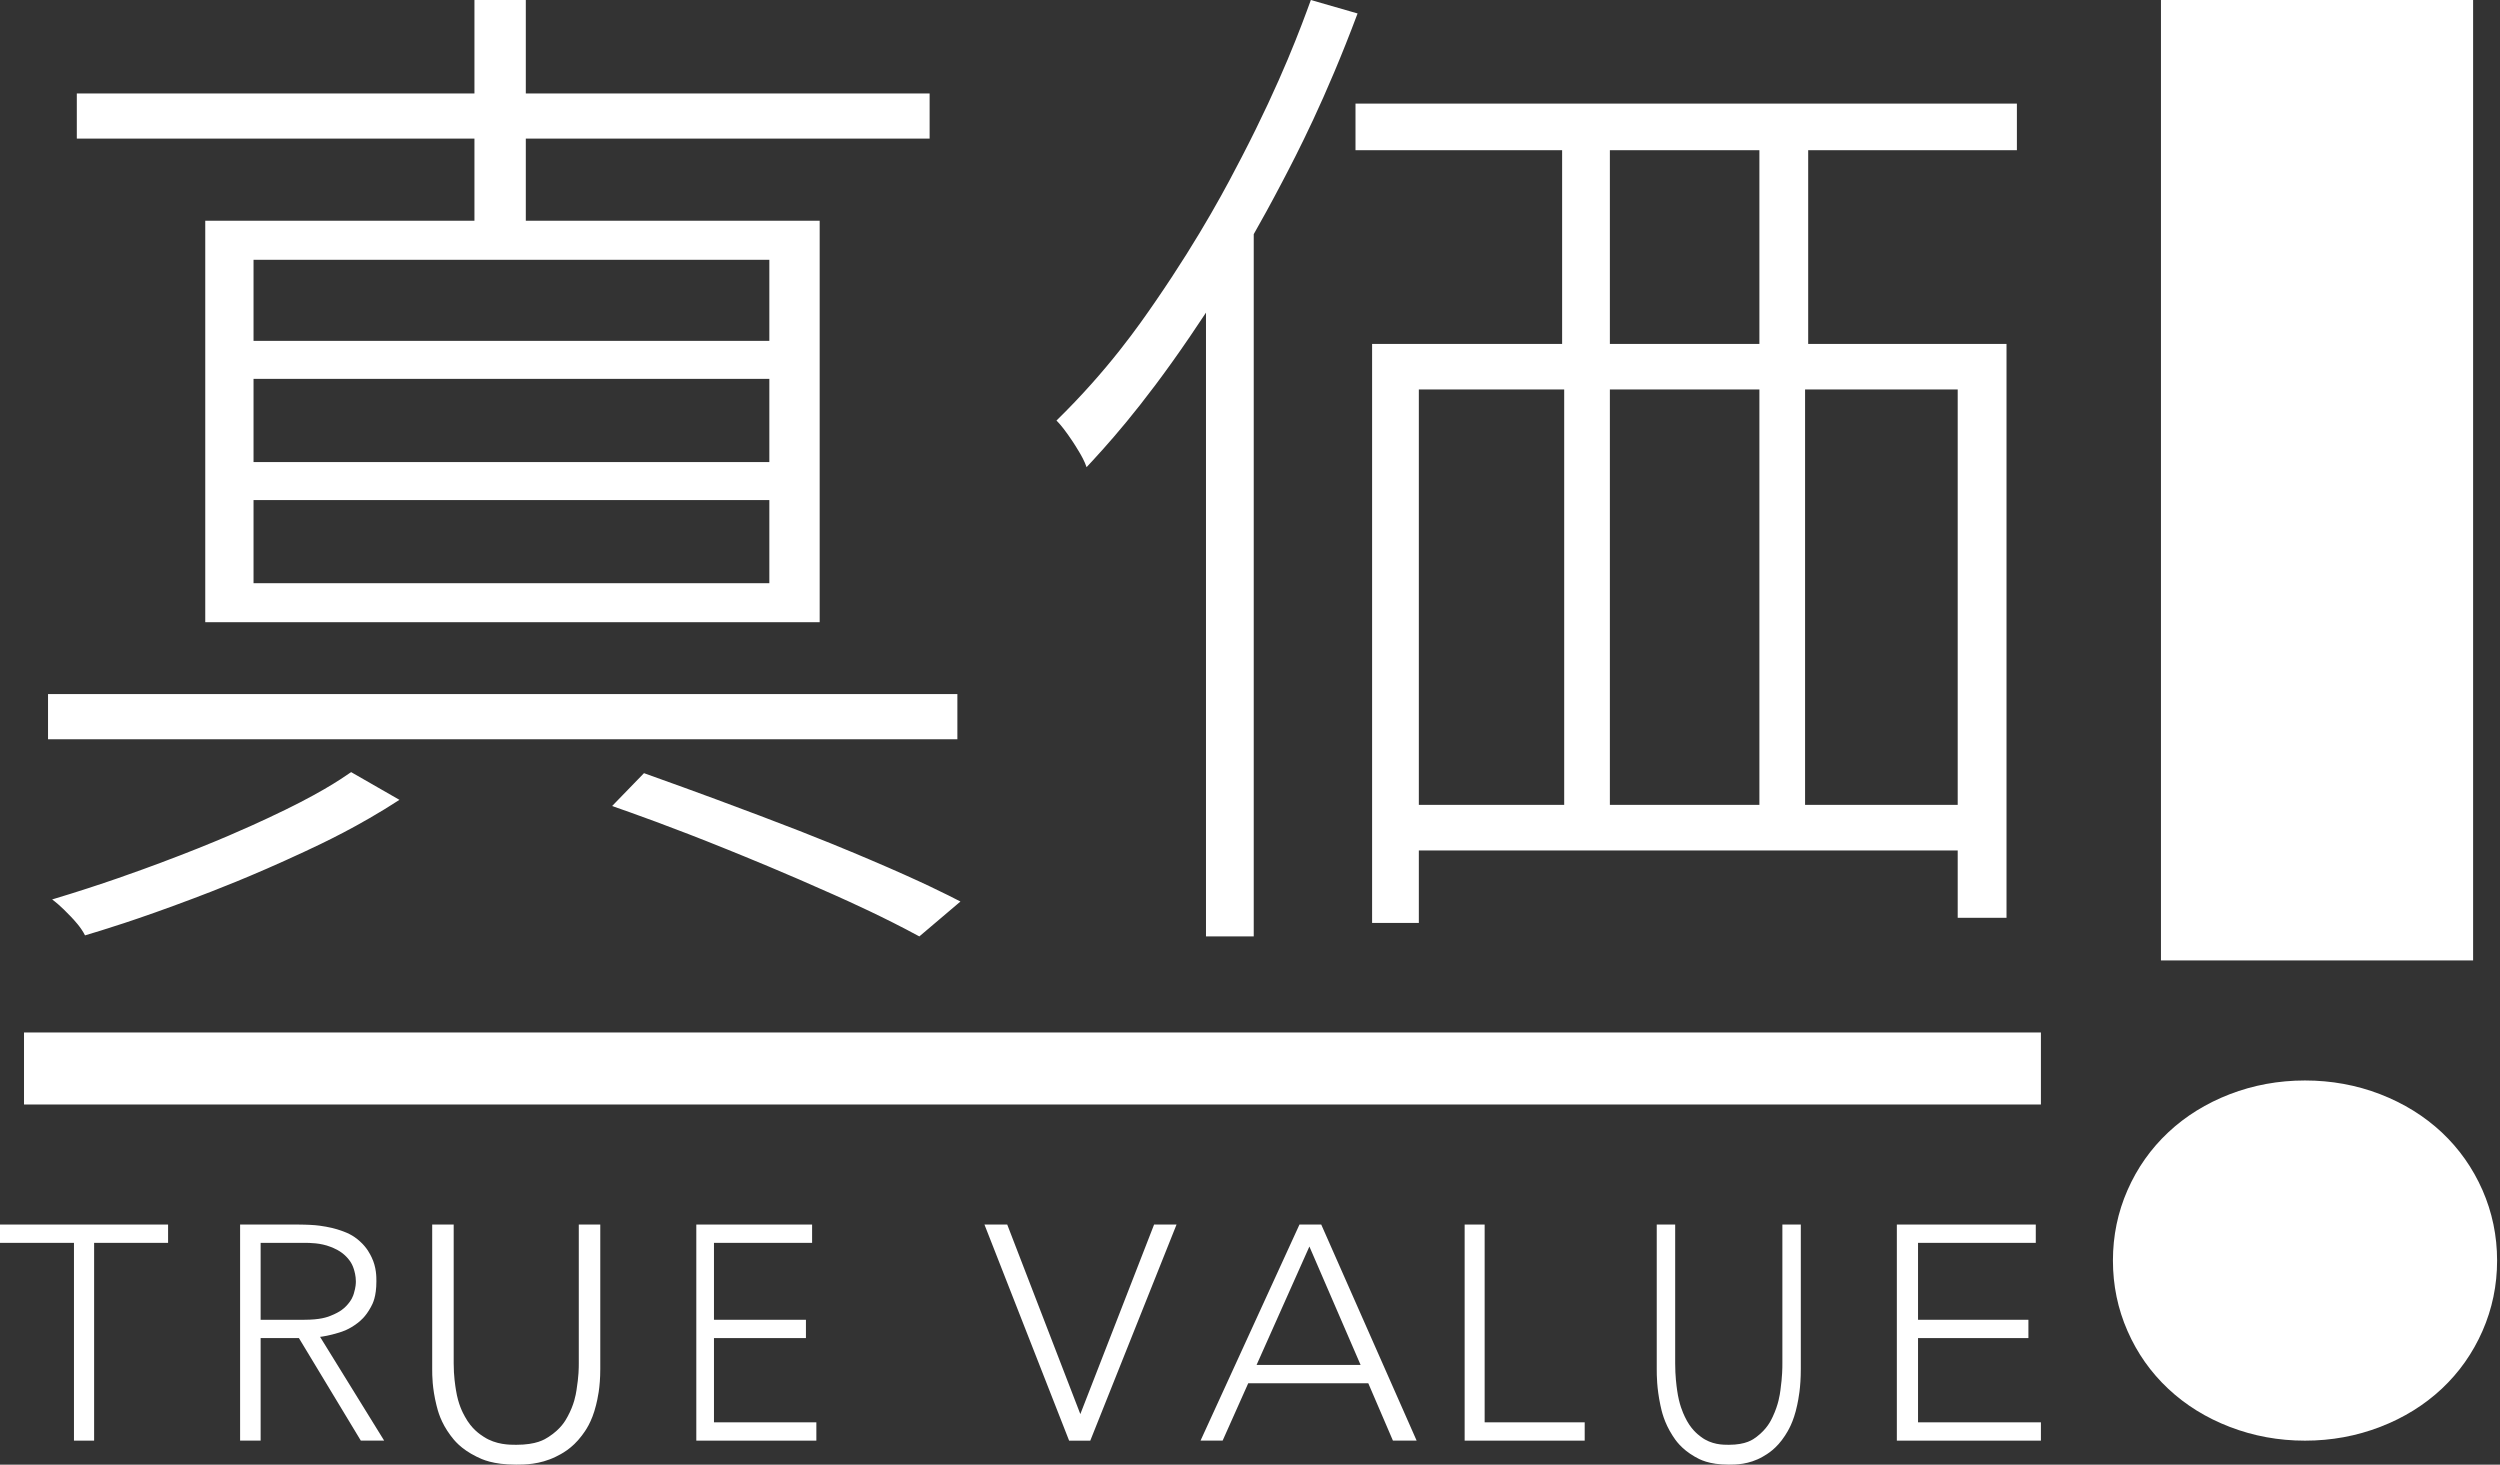
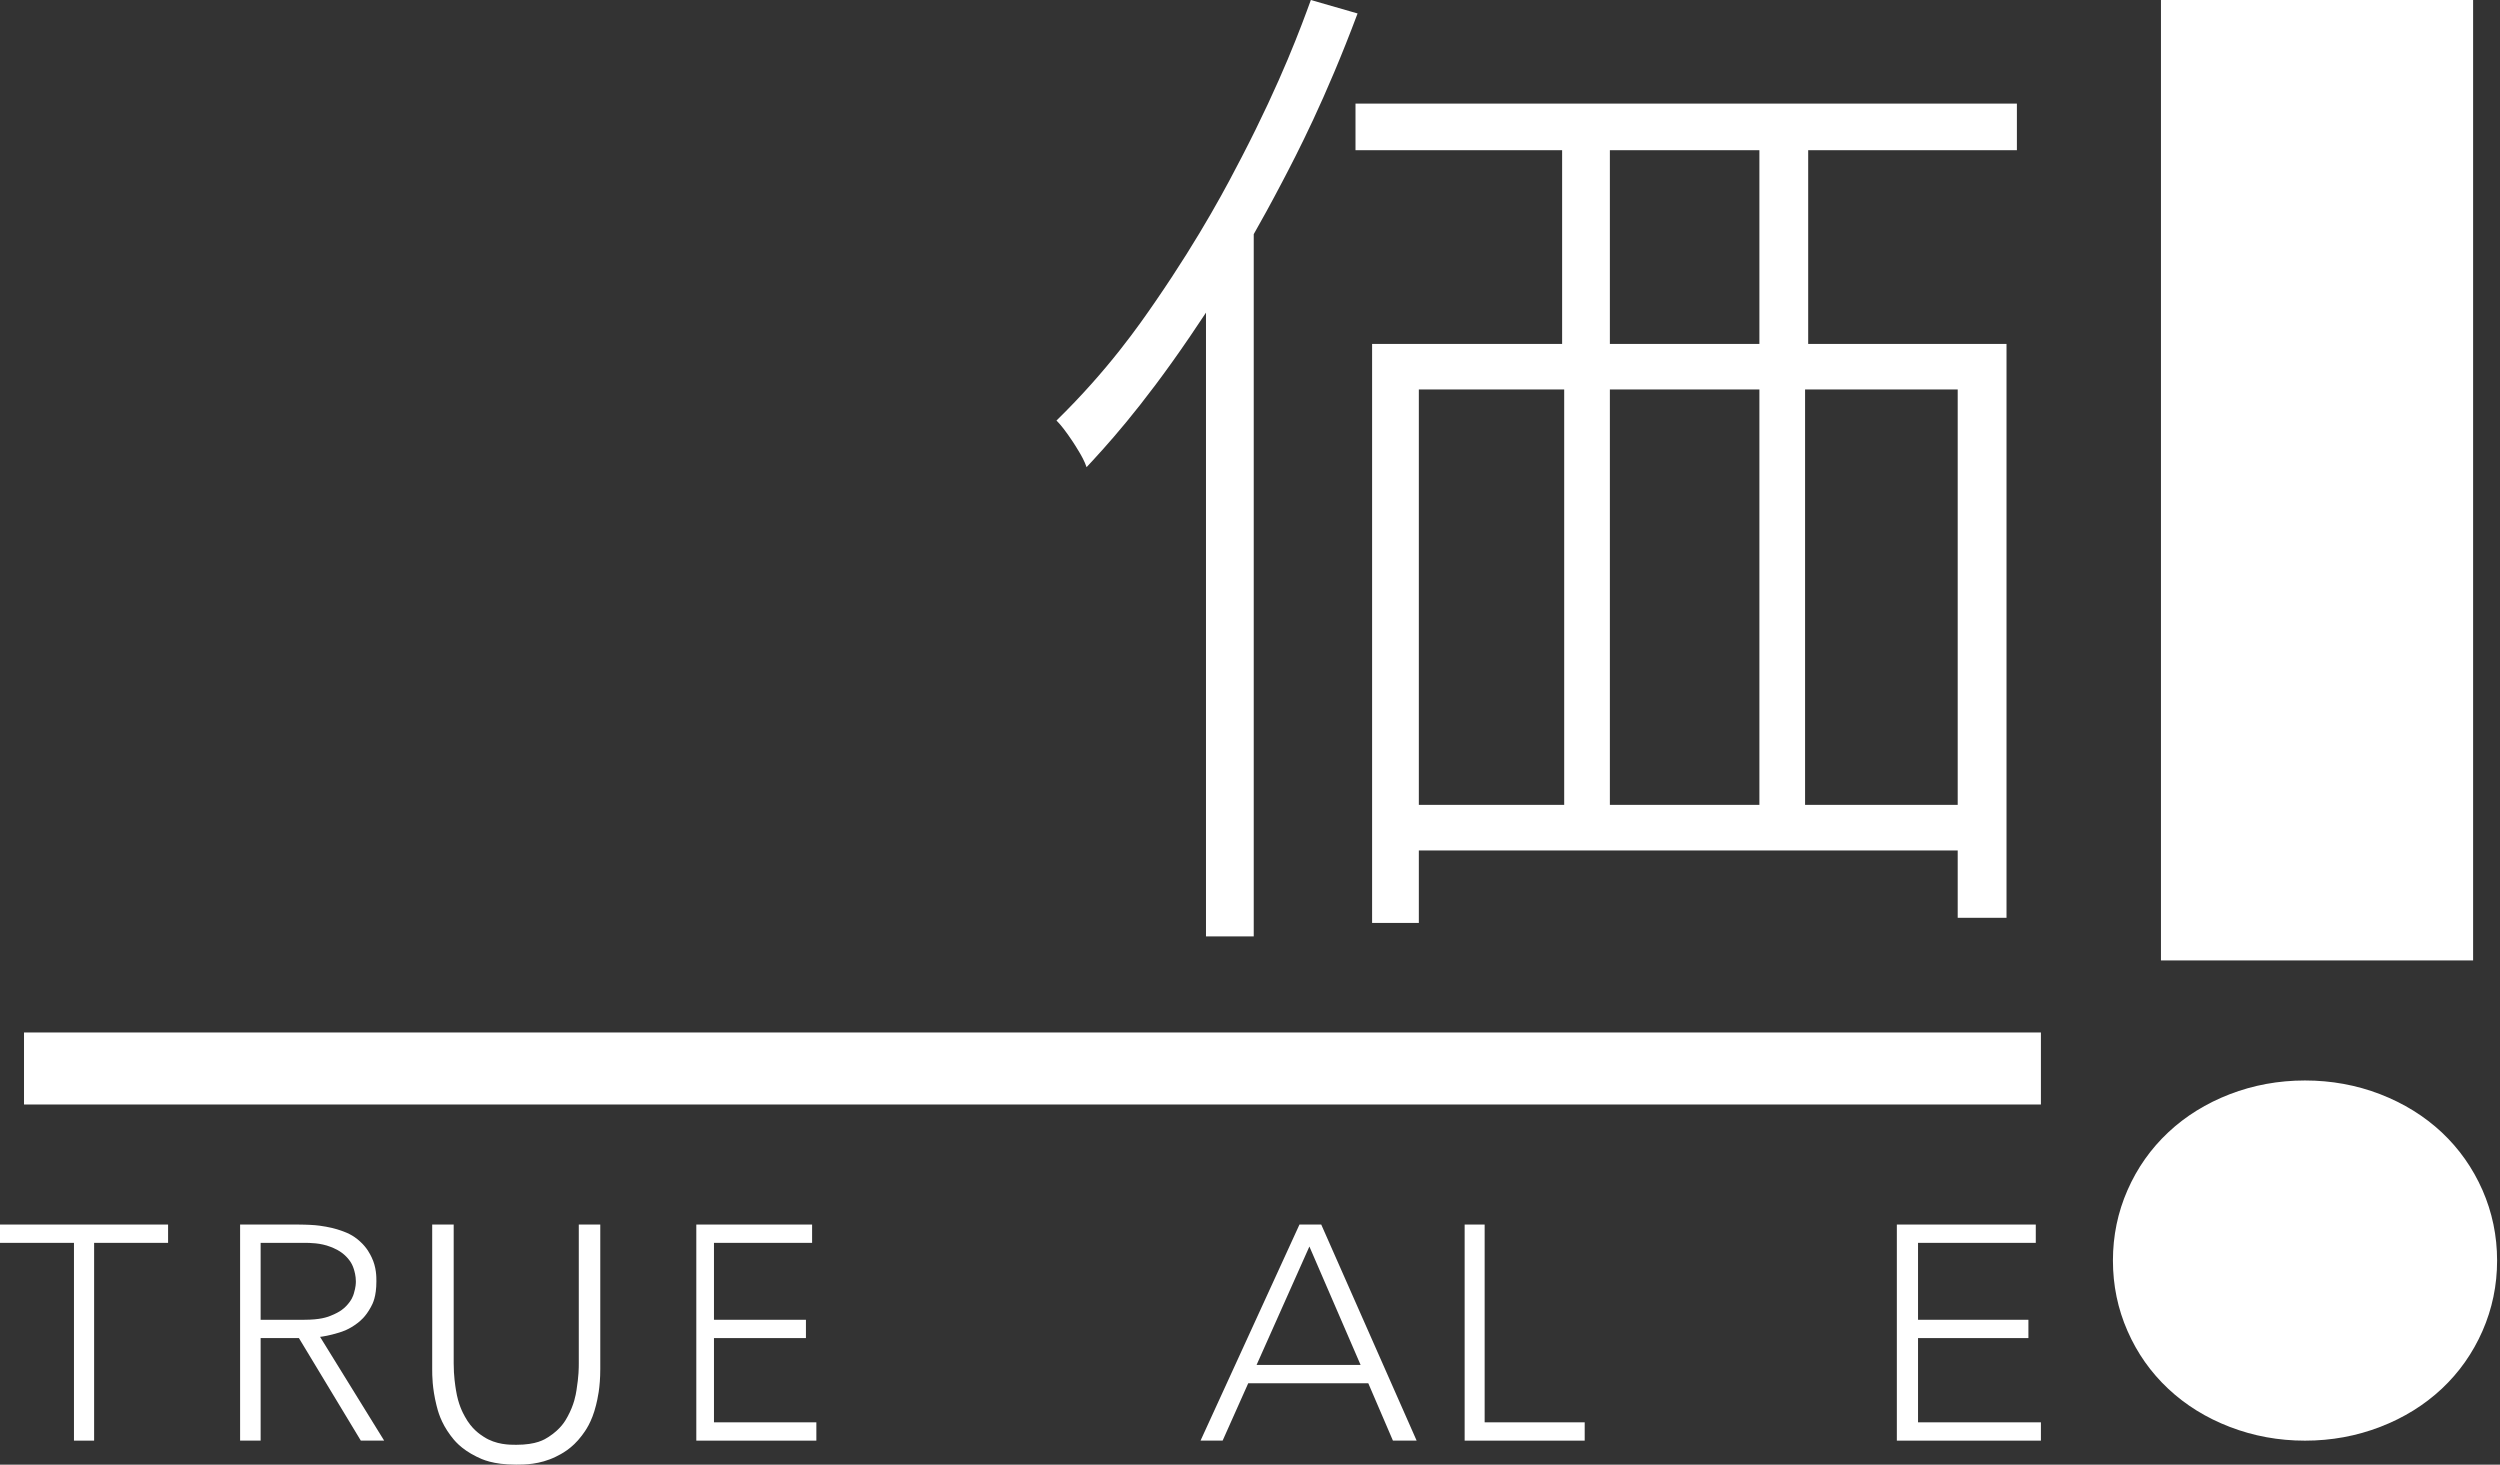
<svg xmlns="http://www.w3.org/2000/svg" width="99" height="58" viewBox="0 0 99 58" fill="none">
  <rect x="0" y="0" width="99" height="58" fill="#333333" stroke="none" />
-   <path d="M13.905 30.576L15.818 31.674C14.19 32.731 12.766 33.396 12.054 33.728C9.918 34.724 8.412 35.293 7.66 35.578C5.402 36.432 4.045 36.838 3.367 37.041C3.204 36.716 2.933 36.432 2.797 36.289C2.391 35.862 2.174 35.7 2.065 35.618C4.099 35.008 5.591 34.453 6.337 34.175C8.575 33.341 9.918 32.718 10.589 32.406C12.603 31.471 13.471 30.875 13.905 30.576ZM8.128 8.742H32.459V24.64H8.128V8.742ZM10.04 10.287V13.499H30.466V10.287H10.04ZM10.04 19.802V23.095H30.466V19.802H10.04ZM10.04 15.004V18.297H30.466V15.004H10.04ZM18.788 0H20.822V9.799H18.788V0ZM3.042 3.7H36.813V5.489H3.042V3.7ZM1.902 27.486H37.912V29.275H1.902V27.486ZM24.24 31.918L25.502 30.617C27.78 31.43 29.326 32.013 30.099 32.305C32.419 33.179 33.788 33.762 34.473 34.053C36.528 34.927 37.532 35.442 38.034 35.7L36.406 37.082C34.982 36.31 33.68 35.727 33.029 35.435C31.076 34.561 29.57 33.951 28.818 33.646C26.559 32.731 25.013 32.189 24.24 31.918Z" fill="white" />
  <path d="M47.757 10.173L49.566 8.327L49.648 8.368V37.082H47.757V10.173ZM51.91 0L53.76 0.533C52.485 3.938 51.348 6.112 50.779 7.199C49.072 10.46 47.77 12.374 47.119 13.332C45.166 16.203 43.741 17.734 43.028 18.5C42.946 18.254 42.809 18.021 42.74 17.905C42.535 17.557 42.37 17.324 42.288 17.208C42.041 16.859 41.904 16.723 41.836 16.654C43.892 14.644 45.125 12.853 45.742 11.957C47.592 9.271 48.648 7.233 49.175 6.215C50.758 3.159 51.526 1.053 51.91 0ZM69.672 14.767H71.481V33.185H69.672V14.767ZM61.942 14.767H63.751V33.185H61.942V14.767ZM55.199 31.873H78.841V33.678H55.199V31.873ZM69.672 4.43H71.604V14.89H69.672V4.43ZM61.86 4.43H63.751V14.89H61.86V4.43ZM54.335 13.619H79.458V36.344H77.525V15.424H56.186V36.549H54.335V13.619ZM53.678 4.102H79.869V5.948H53.678V4.102Z" fill="white" />
  <path d="M2.929 49.217H0V48.492H6.656V49.217H3.727V57.049H2.929V49.217Z" fill="white" />
  <path d="M9.508 48.492H11.8C11.972 48.492 12.169 48.5 12.268 48.504C12.564 48.516 12.794 48.556 12.909 48.577C13.254 48.637 13.492 48.726 13.611 48.77C13.969 48.903 14.157 49.072 14.252 49.157C14.535 49.41 14.658 49.668 14.72 49.797C14.905 50.184 14.905 50.555 14.905 50.74C14.905 51.356 14.761 51.622 14.689 51.755C14.474 52.154 14.256 52.319 14.147 52.402C13.82 52.65 13.558 52.73 13.426 52.771C13.032 52.892 12.794 52.924 12.675 52.94L15.213 57.049H14.289L11.837 52.988H10.321V57.049H9.508L9.508 48.492ZM10.321 52.263H12.046C12.687 52.263 12.954 52.158 13.087 52.106C13.488 51.949 13.636 51.796 13.71 51.719C13.931 51.489 13.985 51.312 14.012 51.224C14.092 50.958 14.092 50.813 14.092 50.74C14.092 50.523 14.038 50.345 14.012 50.257C13.931 49.991 13.784 49.838 13.71 49.761C13.488 49.531 13.221 49.427 13.087 49.374C12.687 49.217 12.26 49.217 12.046 49.217H10.321V52.263Z" fill="white" />
  <path d="M23.771 54.215C23.771 54.962 23.659 55.416 23.603 55.643C23.436 56.324 23.173 56.673 23.042 56.848C22.649 57.372 22.223 57.581 22.01 57.686C21.372 58 20.753 58 20.443 58C19.514 58 19.089 57.791 18.876 57.686C18.237 57.372 17.975 57.022 17.844 56.848C17.451 56.324 17.339 55.87 17.283 55.643C17.115 54.962 17.115 54.464 17.115 54.215V48.492H17.966V53.993C17.966 54.49 18.027 54.866 18.057 55.053C18.147 55.617 18.323 55.94 18.412 56.101C18.676 56.586 18.998 56.795 19.16 56.9C19.643 57.214 20.177 57.214 20.443 57.214C21.243 57.214 21.565 57.005 21.727 56.9C22.21 56.586 22.387 56.263 22.475 56.101C22.739 55.617 22.799 55.241 22.829 55.053C22.92 54.49 22.92 54.158 22.92 53.993V48.492H23.771L23.771 54.215Z" fill="white" />
  <path d="M27.574 48.492H32.159V49.217H28.273V52.263H31.915V52.988H28.273V56.324H32.328V57.049H27.574V48.492Z" fill="white" />
-   <path d="M38.984 48.492H39.886L42.781 55.998L45.702 48.492H46.591L43.175 57.05H42.337L38.984 48.492Z" fill="white" />
  <path d="M51.852 49.362L49.76 54.052H53.88L51.852 49.362ZM51.459 48.492H52.321L56.099 57.049H55.16L54.184 54.777H49.43L48.416 57.049H47.541L51.459 48.492Z" fill="white" />
  <path d="M58 48.492H58.792V56.324H62.754V57.049H58V48.492Z" fill="white" />
-   <path d="M71.312 54.215C71.312 54.962 71.216 55.416 71.168 55.643C71.025 56.324 70.8 56.673 70.688 56.848C70.35 57.372 69.985 57.581 69.803 57.686C69.256 58 68.725 58 68.46 58C67.664 58 67.299 57.791 67.116 57.686C66.569 57.372 66.344 57.022 66.232 56.848C65.895 56.324 65.799 55.87 65.751 55.643C65.607 54.962 65.607 54.464 65.607 54.215V48.492H66.337V53.993C66.337 54.49 66.388 54.866 66.414 55.053C66.492 55.617 66.643 55.94 66.718 56.101C66.945 56.586 67.221 56.795 67.359 56.9C67.774 57.214 68.231 57.214 68.46 57.214C69.145 57.214 69.421 57.005 69.56 56.9C69.974 56.586 70.125 56.263 70.201 56.101C70.428 55.617 70.479 55.241 70.505 55.053C70.582 54.49 70.582 54.158 70.582 53.993V48.492H71.312V54.215Z" fill="white" />
  <path d="M75.115 48.492H80.617V49.217H75.954V52.263H80.325V52.988H75.954V56.324H80.82V57.049H75.115V48.492Z" fill="white" />
  <path d="M80.82 40.886H0.951V43.738H80.82V40.886Z" fill="white" />
  <path d="M97.935 0H85.574V38.033H97.935V0Z" fill="white" />
  <path d="M98.306 52.708C97.919 53.588 97.382 54.349 96.694 54.995C96.003 55.641 95.191 56.145 94.254 56.506C93.317 56.867 92.325 57.05 91.278 57.05C90.231 57.05 89.239 56.867 88.301 56.506C87.363 56.145 86.551 55.641 85.862 54.995C85.173 54.349 84.635 53.588 84.25 52.708C83.864 51.83 83.672 50.9 83.672 49.918C83.672 48.938 83.864 48.007 84.25 47.128C84.635 46.25 85.173 45.489 85.862 44.842C86.551 44.196 87.363 43.693 88.301 43.33C89.239 42.969 90.231 42.787 91.278 42.787C92.325 42.787 93.317 42.969 94.254 43.33C95.191 43.693 96.003 44.196 96.694 44.842C97.382 45.489 97.919 46.25 98.306 47.128C98.691 48.007 98.885 48.938 98.885 49.918C98.885 50.9 98.691 51.83 98.306 52.708Z" fill="white" />
</svg>